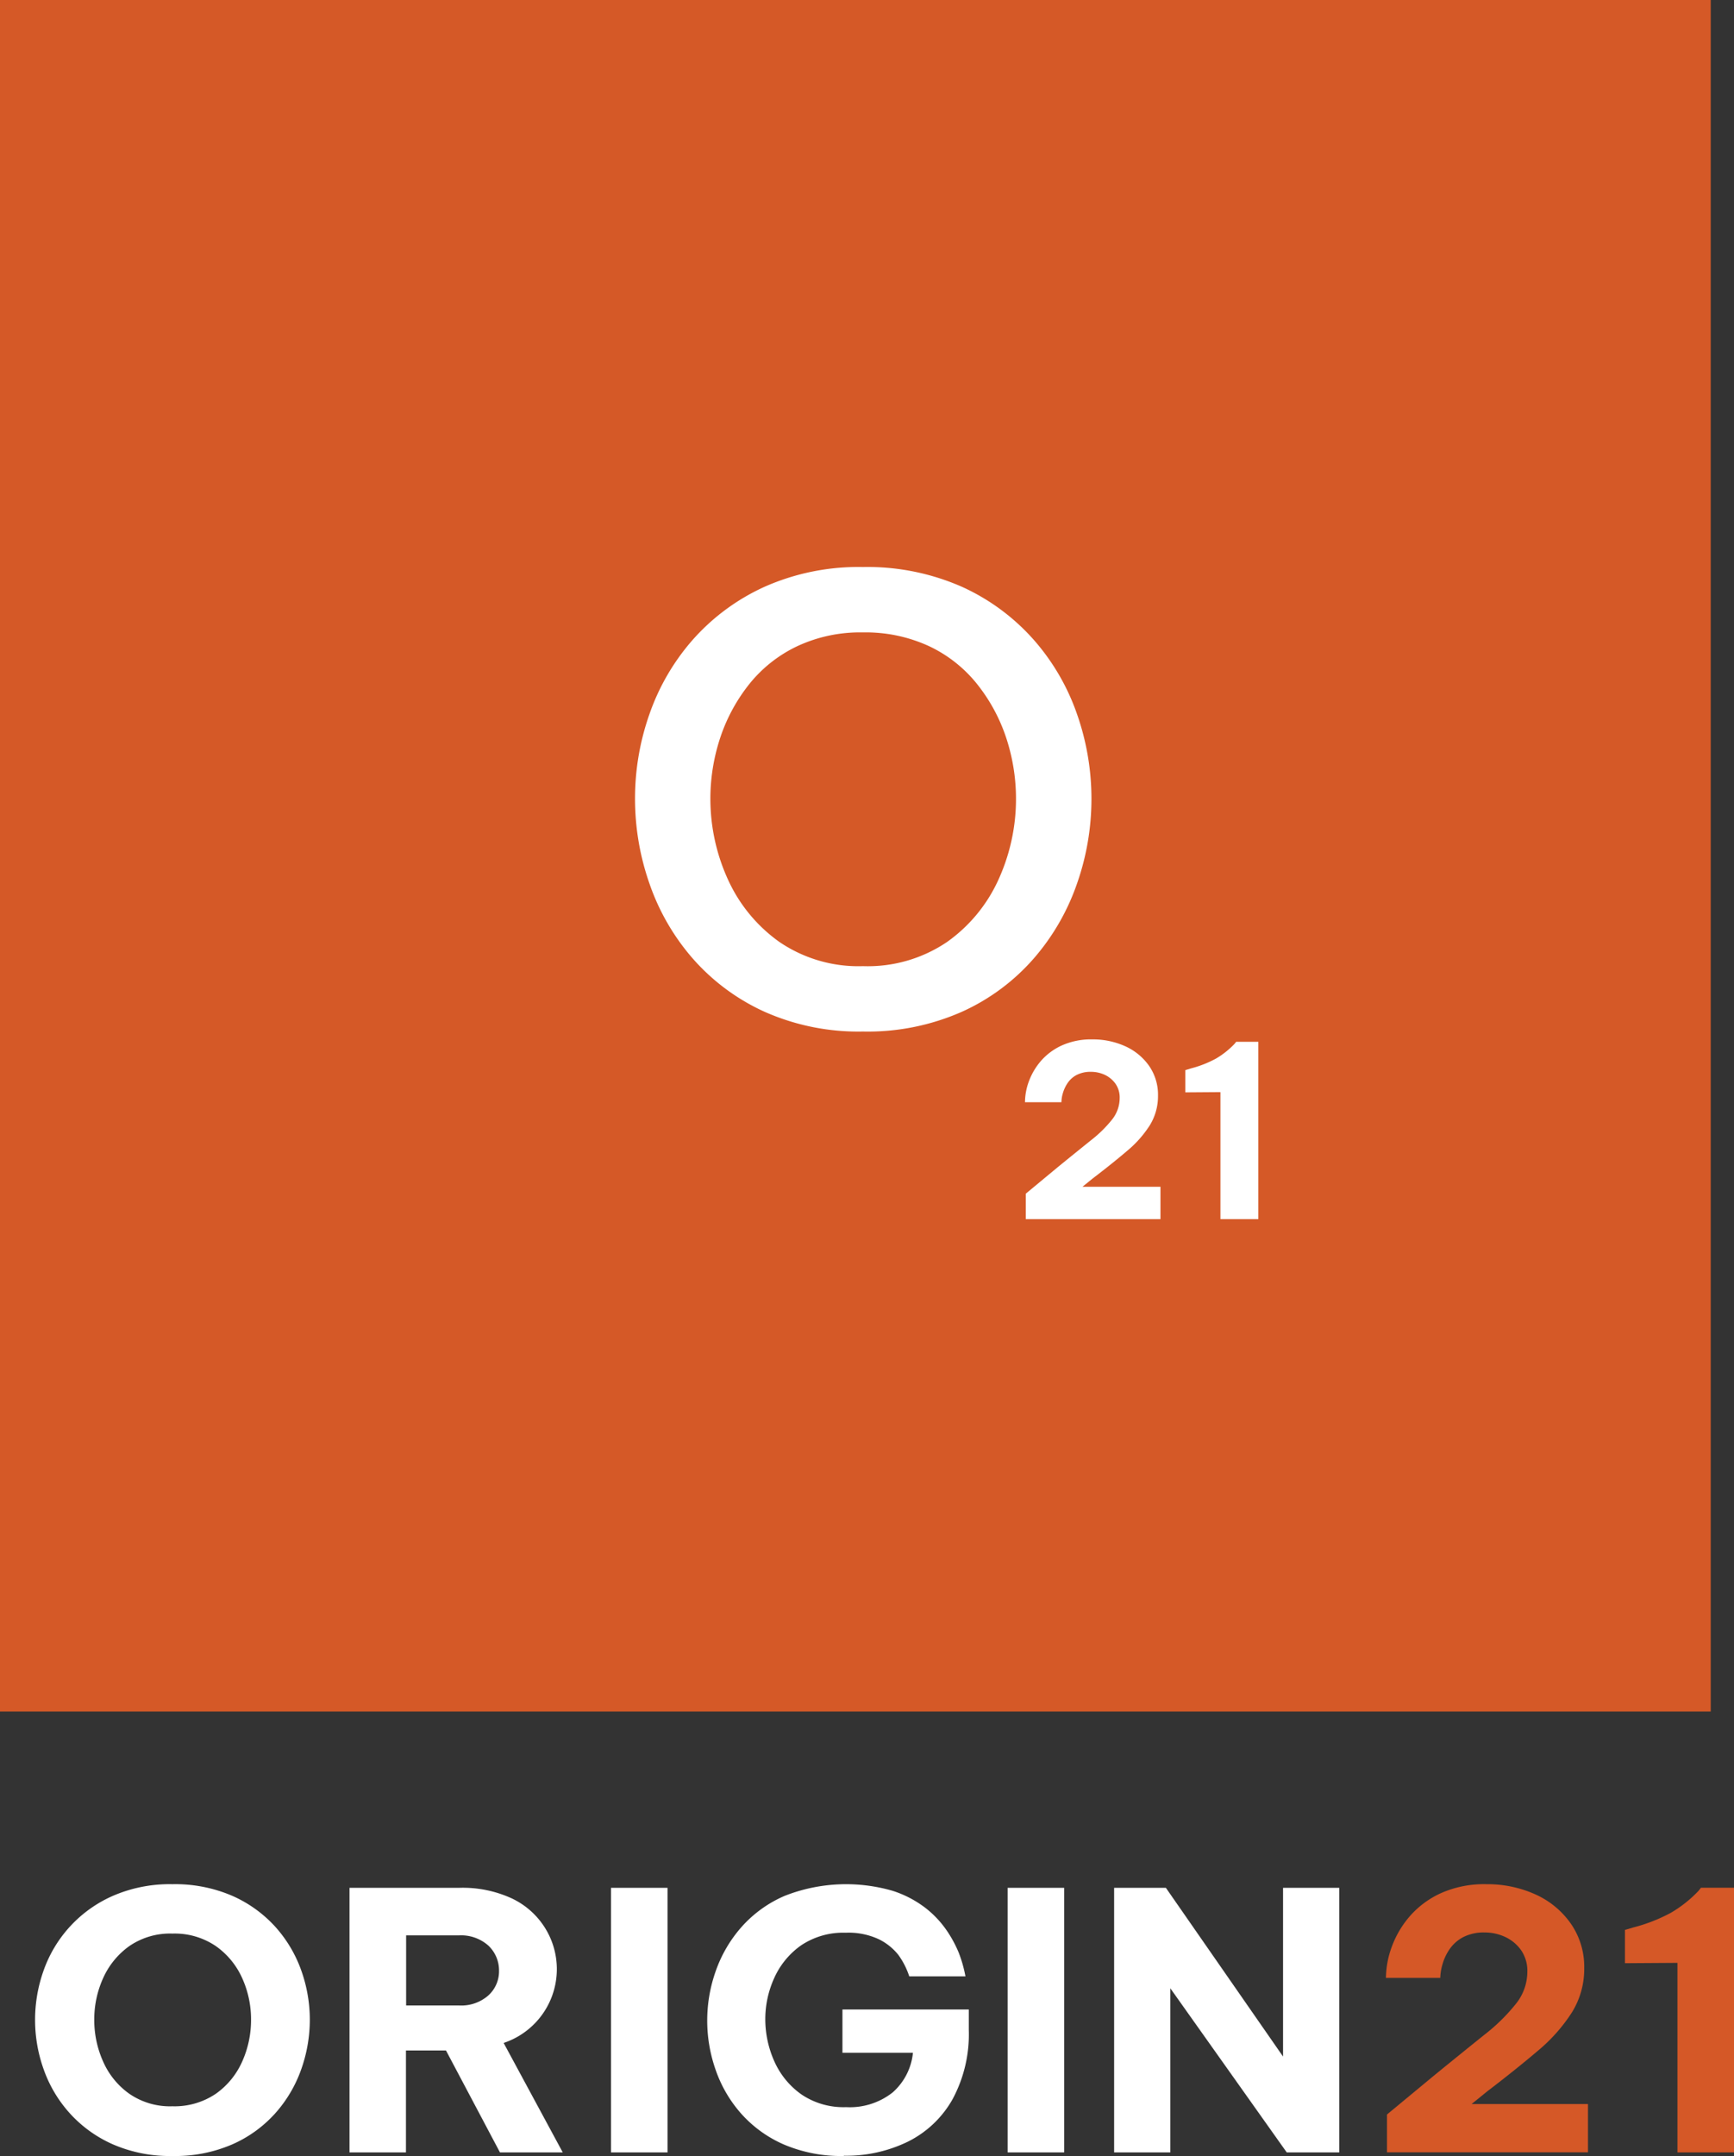
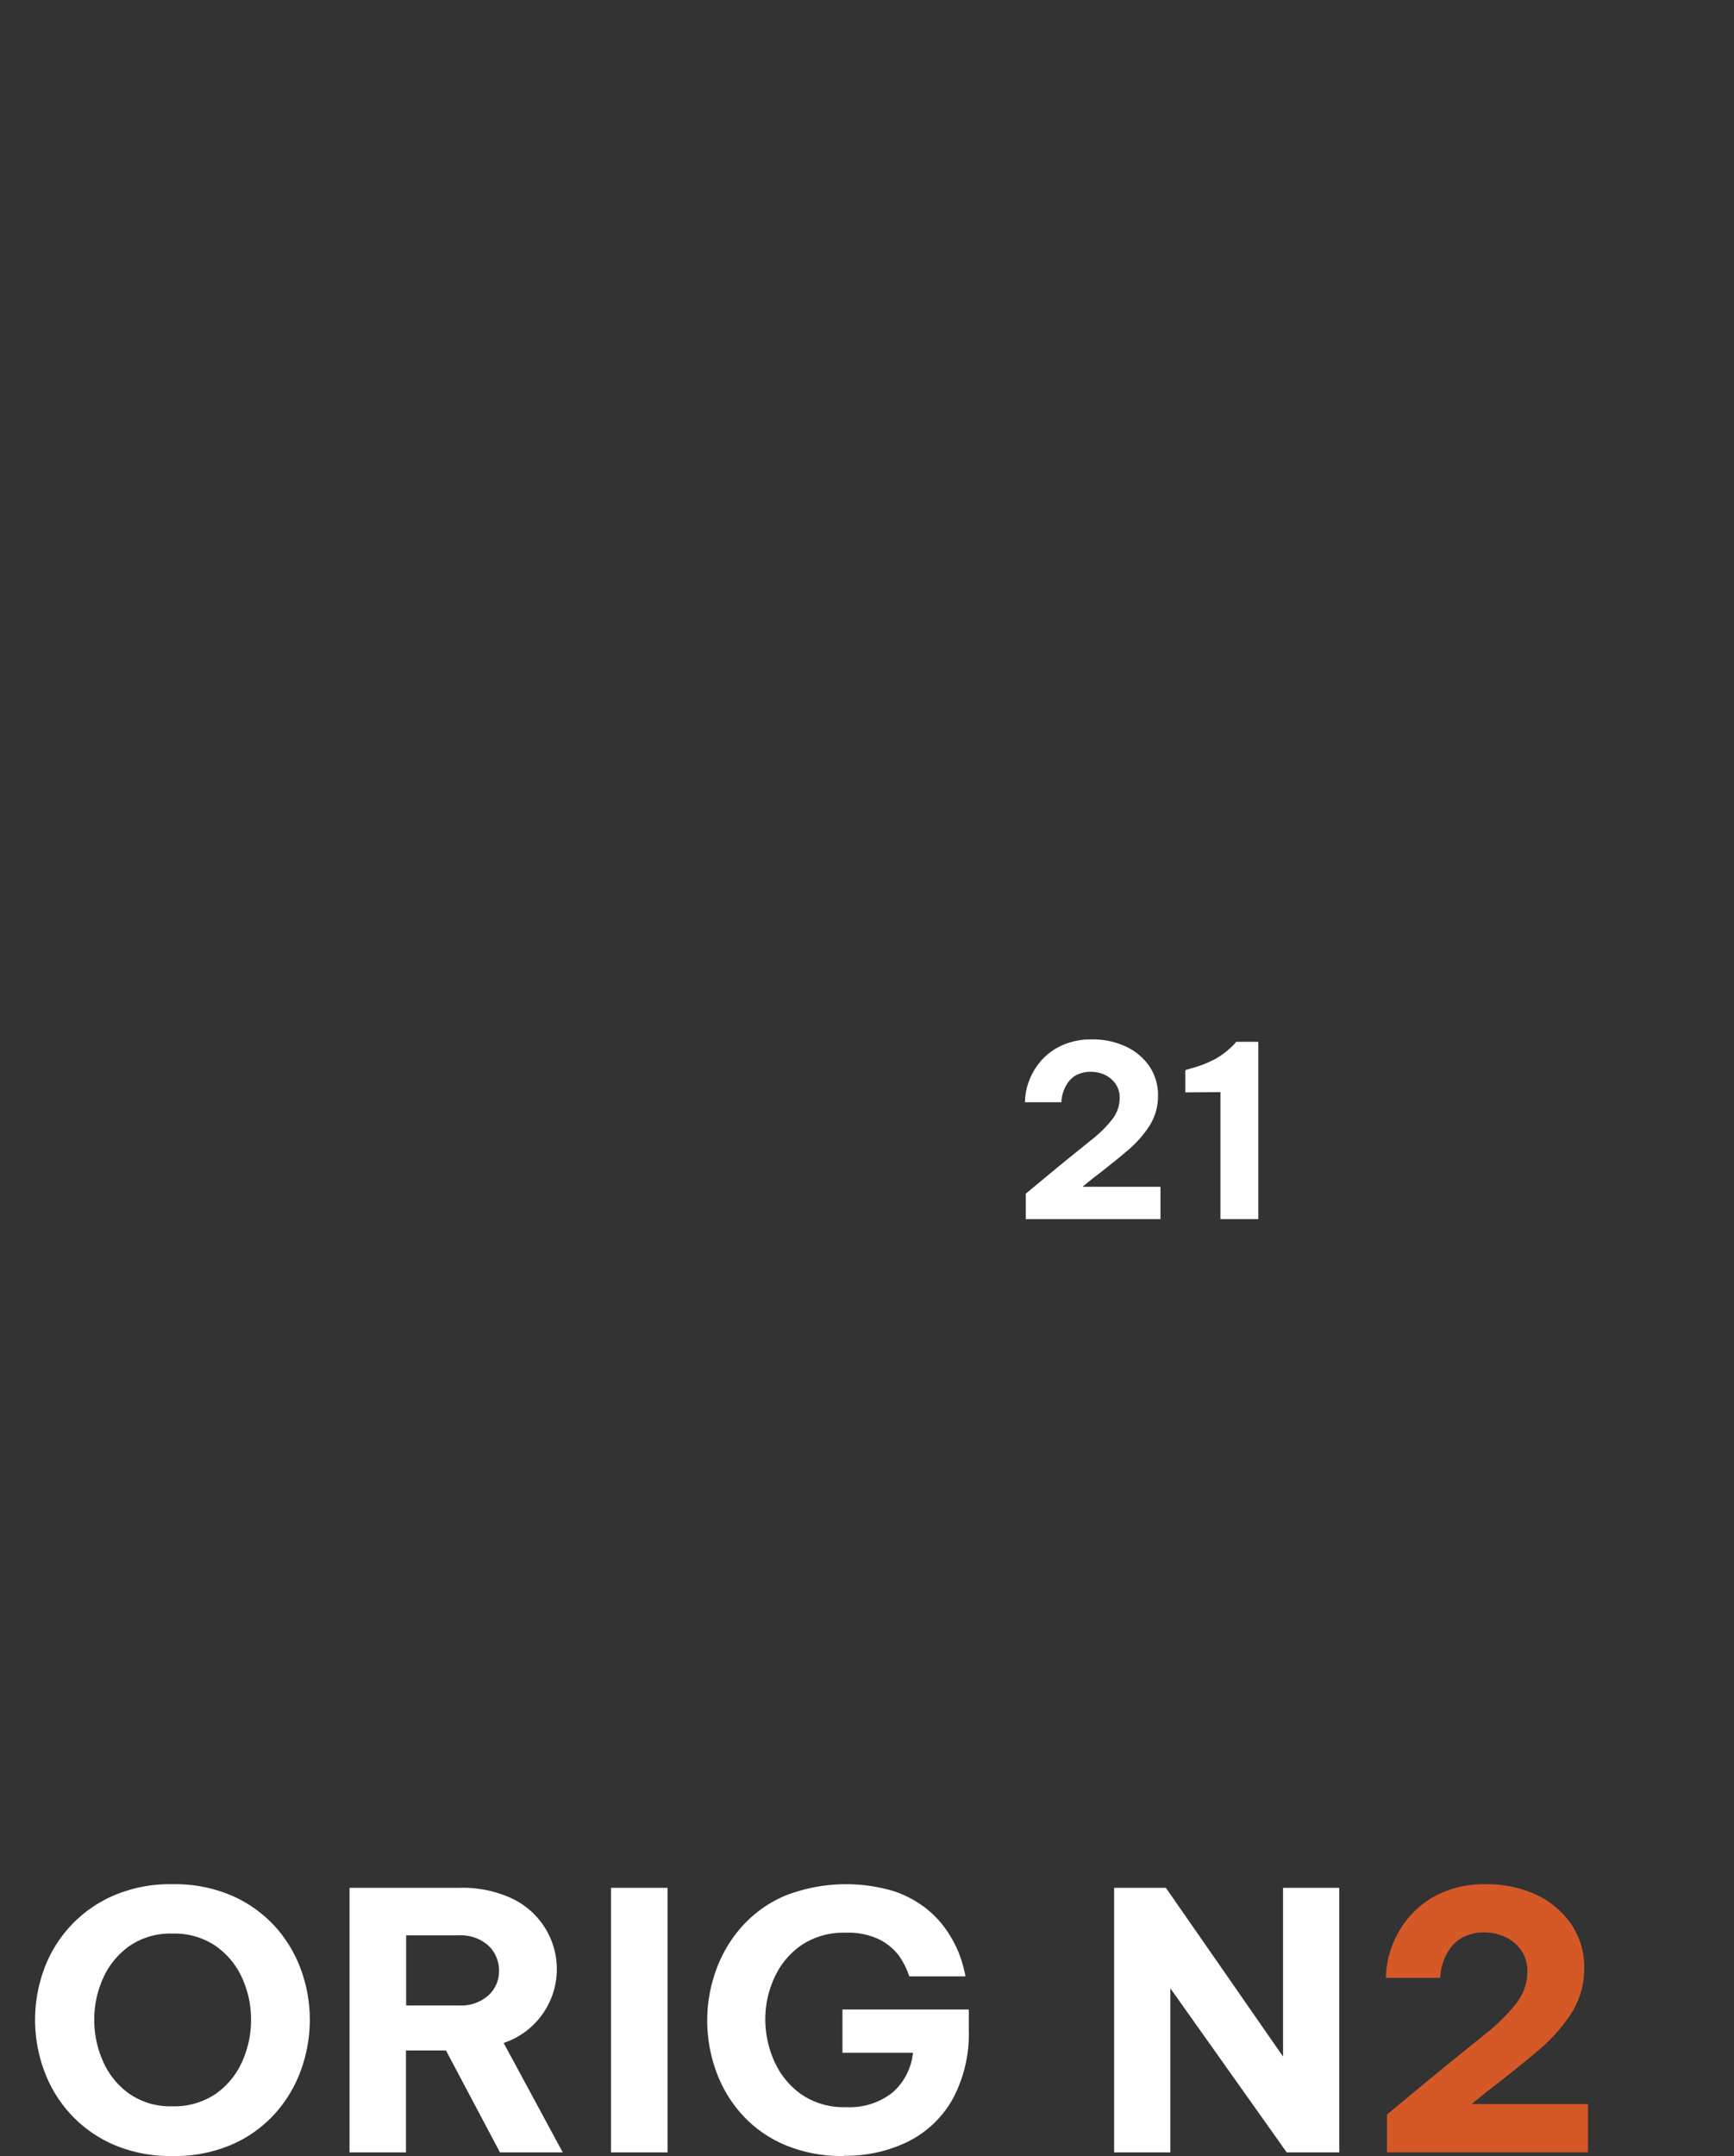
<svg xmlns="http://www.w3.org/2000/svg" width="202.72" height="251.94" viewBox="0 0 202.72 251.94">
  <rect x="0" y="0" width="202.72" height="251.94" fill="#333333" stroke="none" />
  <g id="origin-21" transform="translate(-30 -28.47)">
-     <rect id="Rectangle_1" data-name="Rectangle 1" width="200" height="200" transform="translate(30 28.47)" fill="#d55927" />
    <g id="Group_1" data-name="Group 1">
      <path id="Path_1" data-name="Path 1" d="M50.16,280.41a16.721,16.721,0,0,1-6.96-1.36,14.857,14.857,0,0,1-5.04-3.63,15.185,15.185,0,0,1-3.05-5.12,17.158,17.158,0,0,1,0-11.6,14.944,14.944,0,0,1,8.09-8.69,16.656,16.656,0,0,1,6.96-1.36,16.847,16.847,0,0,1,7,1.36,14.9,14.9,0,0,1,5.02,3.61,15.289,15.289,0,0,1,3.03,5.08,17.13,17.13,0,0,1,1.01,5.79,17.33,17.33,0,0,1-1.01,5.81,15.4,15.4,0,0,1-3.03,5.12,14.643,14.643,0,0,1-5.02,3.63A16.782,16.782,0,0,1,50.16,280.41Zm0-5.81a8.6,8.6,0,0,0,5.07-1.46,9.122,9.122,0,0,0,3.09-3.78,11.829,11.829,0,0,0,1.03-4.87,11.67,11.67,0,0,0-1.03-4.85,9.128,9.128,0,0,0-3.09-3.76,8.554,8.554,0,0,0-5.07-1.46,8.417,8.417,0,0,0-5.04,1.46,9.223,9.223,0,0,0-3.07,3.76,11.67,11.67,0,0,0-1.03,4.85,11.829,11.829,0,0,0,1.03,4.87,9.09,9.09,0,0,0,3.07,3.78A8.39,8.39,0,0,0,50.16,274.6Z" fill="#fff" />
      <path id="Path_2" data-name="Path 2" d="M70.86,279.99V249.07H83.74a13.71,13.71,0,0,1,6.03,1.21,9.174,9.174,0,0,1,3.86,3.34,9.091,9.091,0,0,1-4.75,13.58l6.91,12.79H88.45l-6.31-11.91H77.46v11.91H70.85Zm12.8-25.36H77.48v8.19h6.18a4.8,4.8,0,0,0,3.43-1.17,3.8,3.8,0,0,0,1.25-2.88,3.983,3.983,0,0,0-1.25-2.95,4.786,4.786,0,0,0-3.43-1.19Z" fill="#fff" />
      <path id="Path_3" data-name="Path 3" d="M101.43,279.99V249.07h6.61v30.92Z" fill="#fff" />
      <path id="Path_4" data-name="Path 4" d="M128.65,280.41a17.107,17.107,0,0,1-7-1.34,14.328,14.328,0,0,1-5-3.61,15.175,15.175,0,0,1-2.98-5.1,17.32,17.32,0,0,1,.02-11.6,15.511,15.511,0,0,1,3.01-5.12,14.26,14.26,0,0,1,5.04-3.63,19.589,19.589,0,0,1,12.61-.59,12.63,12.63,0,0,1,3.84,2,11.79,11.79,0,0,1,2.47,2.61,14.213,14.213,0,0,1,1.42,2.61,15.265,15.265,0,0,1,.79,2.78H136.3a8.96,8.96,0,0,0-1.29-2.53,6.66,6.66,0,0,0-2.25-1.8,8.33,8.33,0,0,0-3.89-.77,8.842,8.842,0,0,0-5.22,1.48,9.322,9.322,0,0,0-3.13,3.8,11.577,11.577,0,0,0-1.05,4.83,12.054,12.054,0,0,0,1.07,4.95,9.406,9.406,0,0,0,3.16,3.84,8.771,8.771,0,0,0,5.22,1.48,8.069,8.069,0,0,0,5.43-1.71,7.1,7.1,0,0,0,2.38-4.64h-8.24v-5.06h14.77v2.38a15.983,15.983,0,0,1-1.91,8.13,12.229,12.229,0,0,1-5.2,4.93,16.472,16.472,0,0,1-7.49,1.65Z" fill="#fff" />
-       <path id="Path_5" data-name="Path 5" d="M147.8,279.99V249.07h6.61v30.92Z" fill="#fff" />
      <path id="Path_6" data-name="Path 6" d="M160.25,279.99V249.07h6.05L180,268.79V249.07h6.57v30.92h-6.14l-13.61-19.18v19.18Z" fill="#fff" />
      <path id="Path_7" data-name="Path 7" d="M192.15,279.99v-4.43l5.5-4.55c2.29-1.87,4.25-3.45,5.88-4.76a21.788,21.788,0,0,0,3.74-3.68,6,6,0,0,0,1.29-3.68,4.248,4.248,0,0,0-.73-2.53,4.692,4.692,0,0,0-1.87-1.55,5.61,5.61,0,0,0-2.38-.52,5.267,5.267,0,0,0-2.51.54,4.428,4.428,0,0,0-1.59,1.4,5.9,5.9,0,0,0-.84,1.78,6.077,6.077,0,0,0-.26,1.59h-6.35a10.733,10.733,0,0,1,.69-3.66,11.439,11.439,0,0,1,2.1-3.55,10.7,10.7,0,0,1,3.65-2.7,12.407,12.407,0,0,1,5.32-1.04,13.607,13.607,0,0,1,5.71,1.19,10.117,10.117,0,0,1,4.14,3.41,8.854,8.854,0,0,1,1.57,5.22,9.6,9.6,0,0,1-1.44,5.16,19.633,19.633,0,0,1-4.01,4.51q-2.58,2.19-5.92,4.74l-1.8,1.46h13.61v5.64H192.16Z" fill="#d55827" />
-       <path id="Path_8" data-name="Path 8" d="M232.72,249.07v30.92h-6.61V257.84l-6.14.04v-3.89l.99-.29a19.415,19.415,0,0,0,4.38-1.71,14.657,14.657,0,0,0,3.22-2.55l.3-.38h3.86Z" fill="#d55827" />
    </g>
-     <path id="Path_9" data-name="Path 9" d="M130.88,149.01a26.988,26.988,0,0,1-11.52-2.32,24.755,24.755,0,0,1-8.37-6.21,26.368,26.368,0,0,1-5.06-8.75,29.946,29.946,0,0,1-1.69-9.93,29.585,29.585,0,0,1,1.69-9.89,26.156,26.156,0,0,1,5.06-8.68,24.945,24.945,0,0,1,8.37-6.18,27.02,27.02,0,0,1,11.52-2.32,27.392,27.392,0,0,1,11.6,2.32,24.945,24.945,0,0,1,8.37,6.18,26.057,26.057,0,0,1,5.06,8.68,29.9,29.9,0,0,1,0,19.82,26.541,26.541,0,0,1-5.06,8.75,24.5,24.5,0,0,1-8.37,6.21A27.2,27.2,0,0,1,130.88,149.01Zm0-7.64a16.523,16.523,0,0,0,9.83-2.82,18.053,18.053,0,0,0,6.02-7.29,22.751,22.751,0,0,0,.88-16.64,20.3,20.3,0,0,0-3.41-6.25,15.782,15.782,0,0,0-5.58-4.39,17.7,17.7,0,0,0-7.74-1.61,17.381,17.381,0,0,0-7.67,1.61,15.894,15.894,0,0,0-5.58,4.39,20.3,20.3,0,0,0-3.41,6.25,22.693,22.693,0,0,0,.89,16.64,18.12,18.12,0,0,0,6.02,7.29,16.408,16.408,0,0,0,9.76,2.82Z" fill="#fff" />
    <g id="Group_2" data-name="Group 2">
      <path id="Path_10" data-name="Path 10" d="M149.92,170.93v-2.97l3.68-3.05c1.53-1.25,2.85-2.31,3.94-3.19a14.6,14.6,0,0,0,2.5-2.46,4.047,4.047,0,0,0,.86-2.46,2.793,2.793,0,0,0-.49-1.69,3.239,3.239,0,0,0-1.25-1.04,3.843,3.843,0,0,0-1.6-.35,3.54,3.54,0,0,0-1.68.36,2.86,2.86,0,0,0-1.06.94,4.159,4.159,0,0,0-.56,1.19,3.845,3.845,0,0,0-.17,1.06h-4.26a7.144,7.144,0,0,1,.46-2.45,7.757,7.757,0,0,1,1.41-2.38,7.151,7.151,0,0,1,2.45-1.81,8.329,8.329,0,0,1,3.57-.7,9.12,9.12,0,0,1,3.83.8,6.841,6.841,0,0,1,2.78,2.28,5.913,5.913,0,0,1,1.05,3.5,6.464,6.464,0,0,1-.96,3.46,13,13,0,0,1-2.69,3.02q-1.725,1.47-3.97,3.18l-1.21.98h9.12v3.78H149.93Z" fill="#fff" />
      <path id="Path_11" data-name="Path 11" d="M177.11,150.21v20.72h-4.43V156.09l-4.11.03v-2.6l.66-.2a12.854,12.854,0,0,0,2.93-1.15,9.889,9.889,0,0,0,2.16-1.71l.2-.25Z" fill="#fff" />
    </g>
  </g>
</svg>